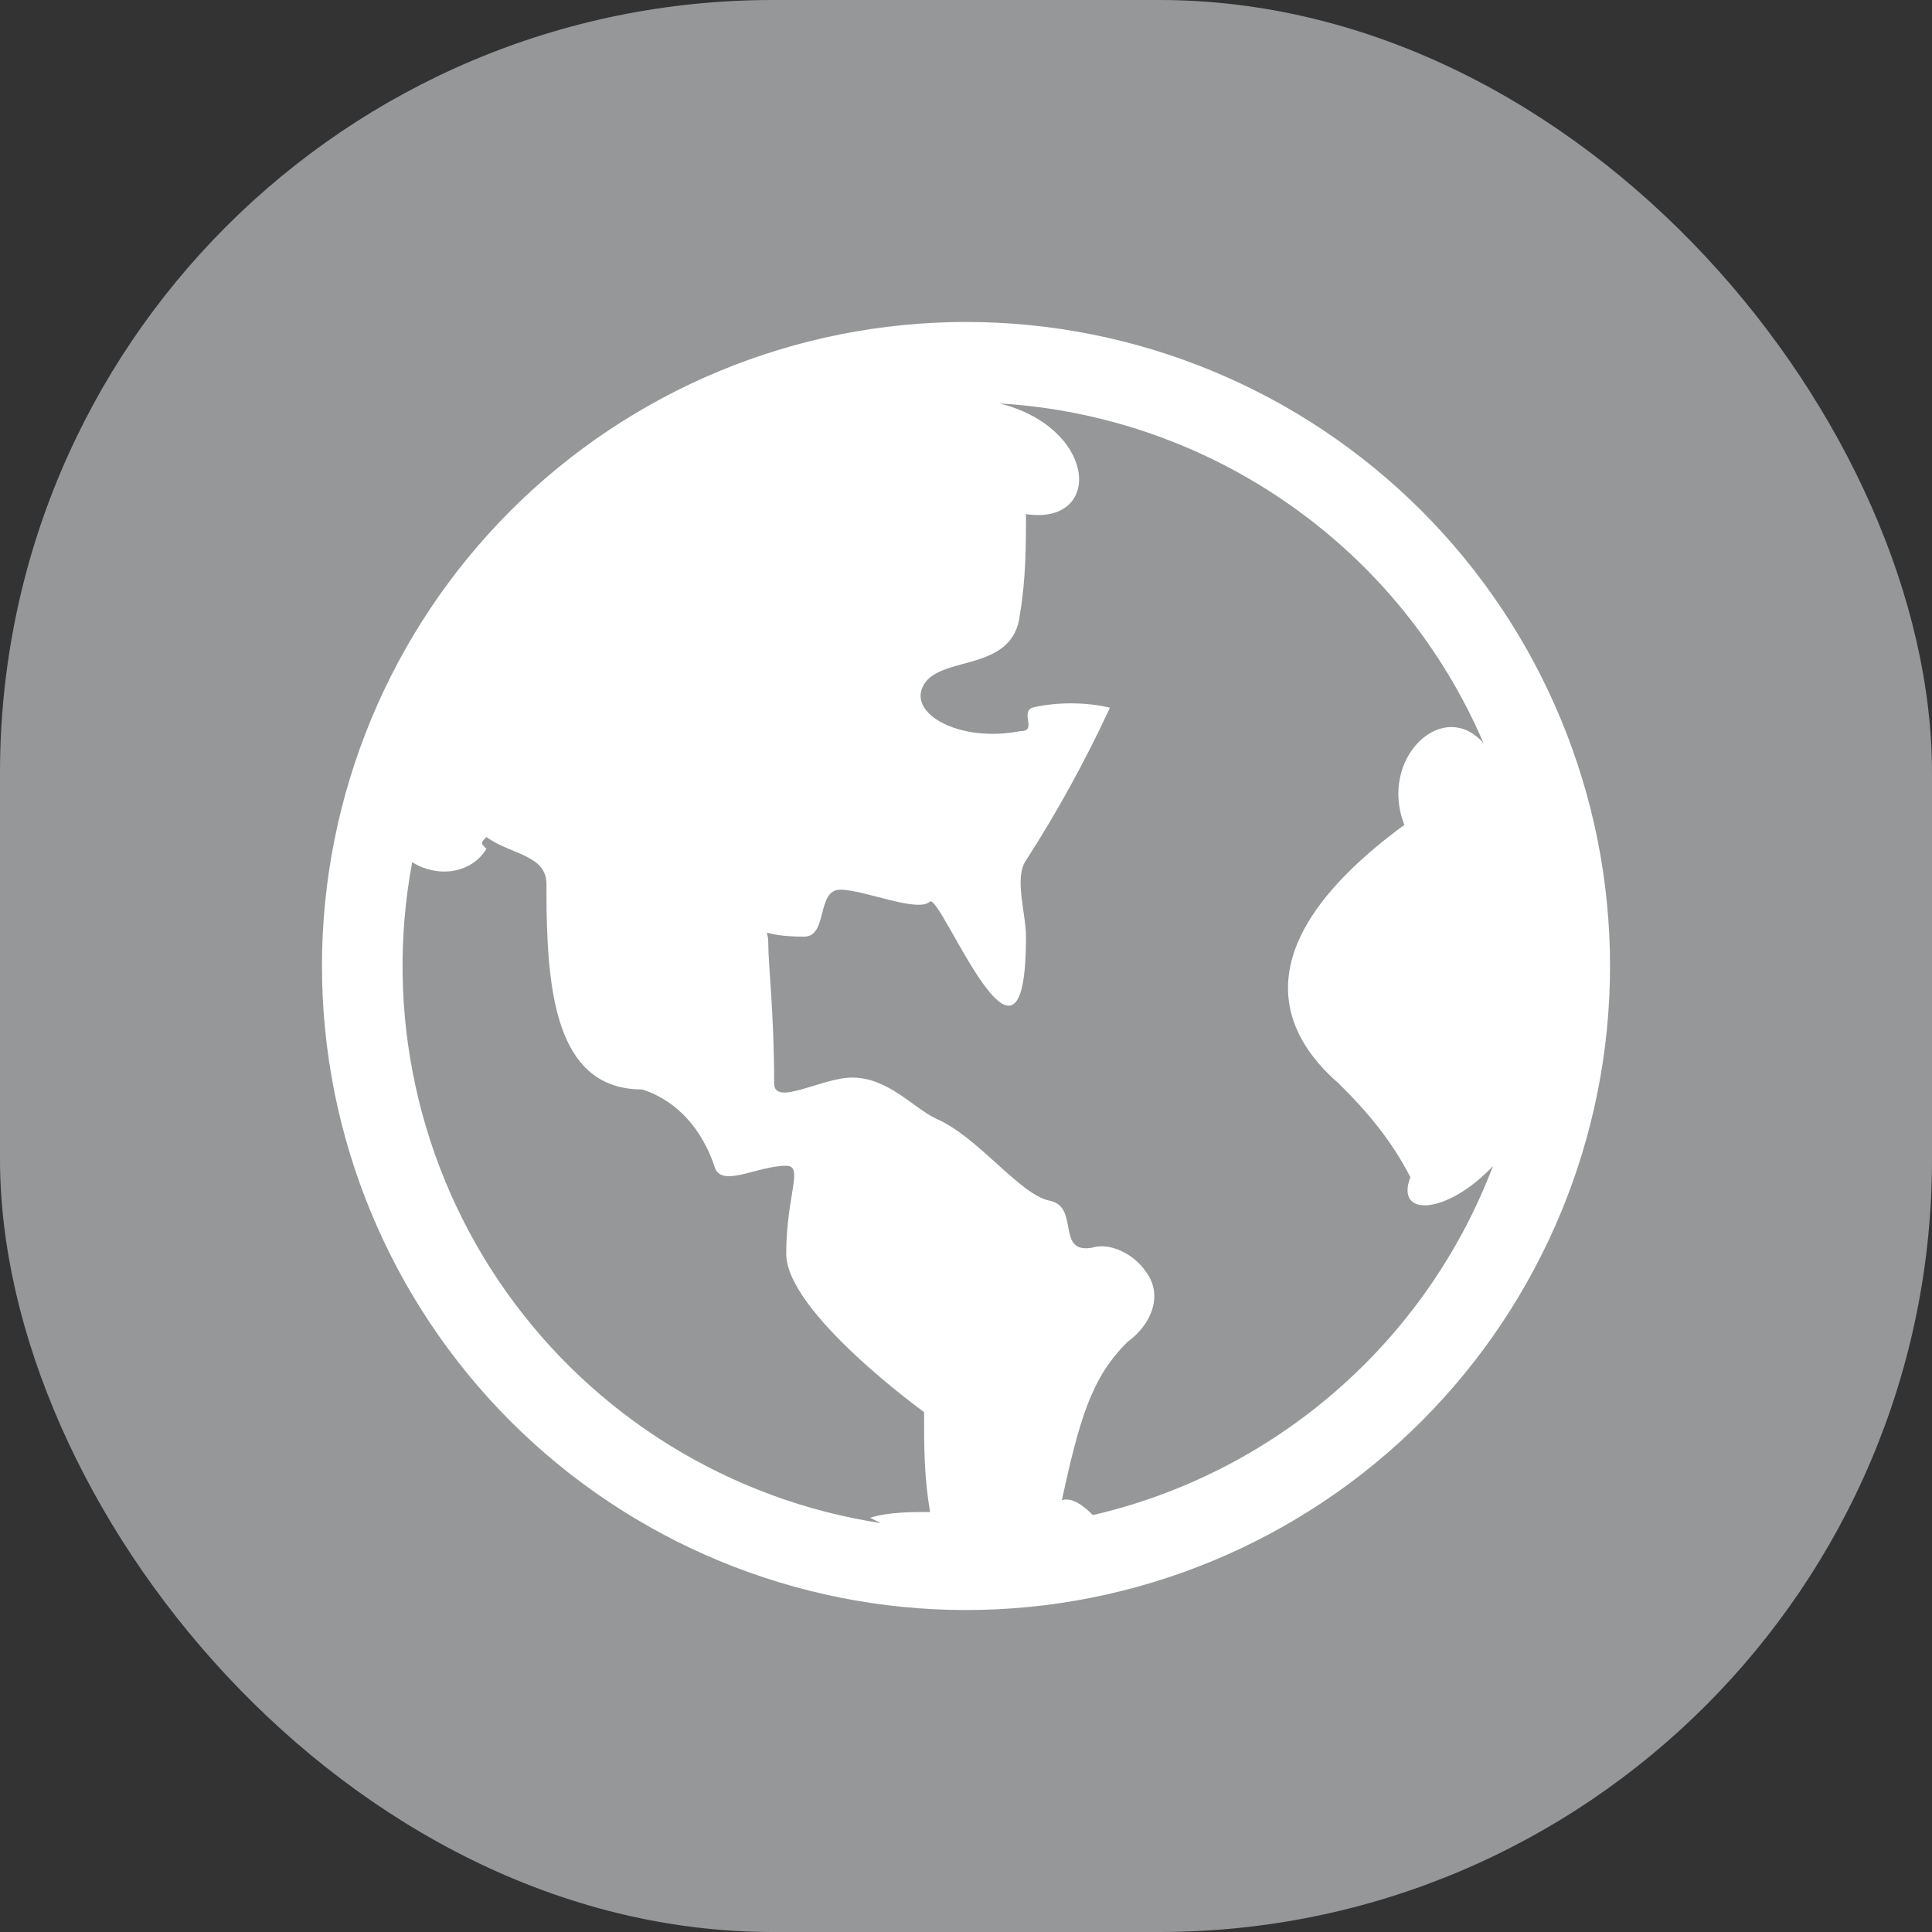
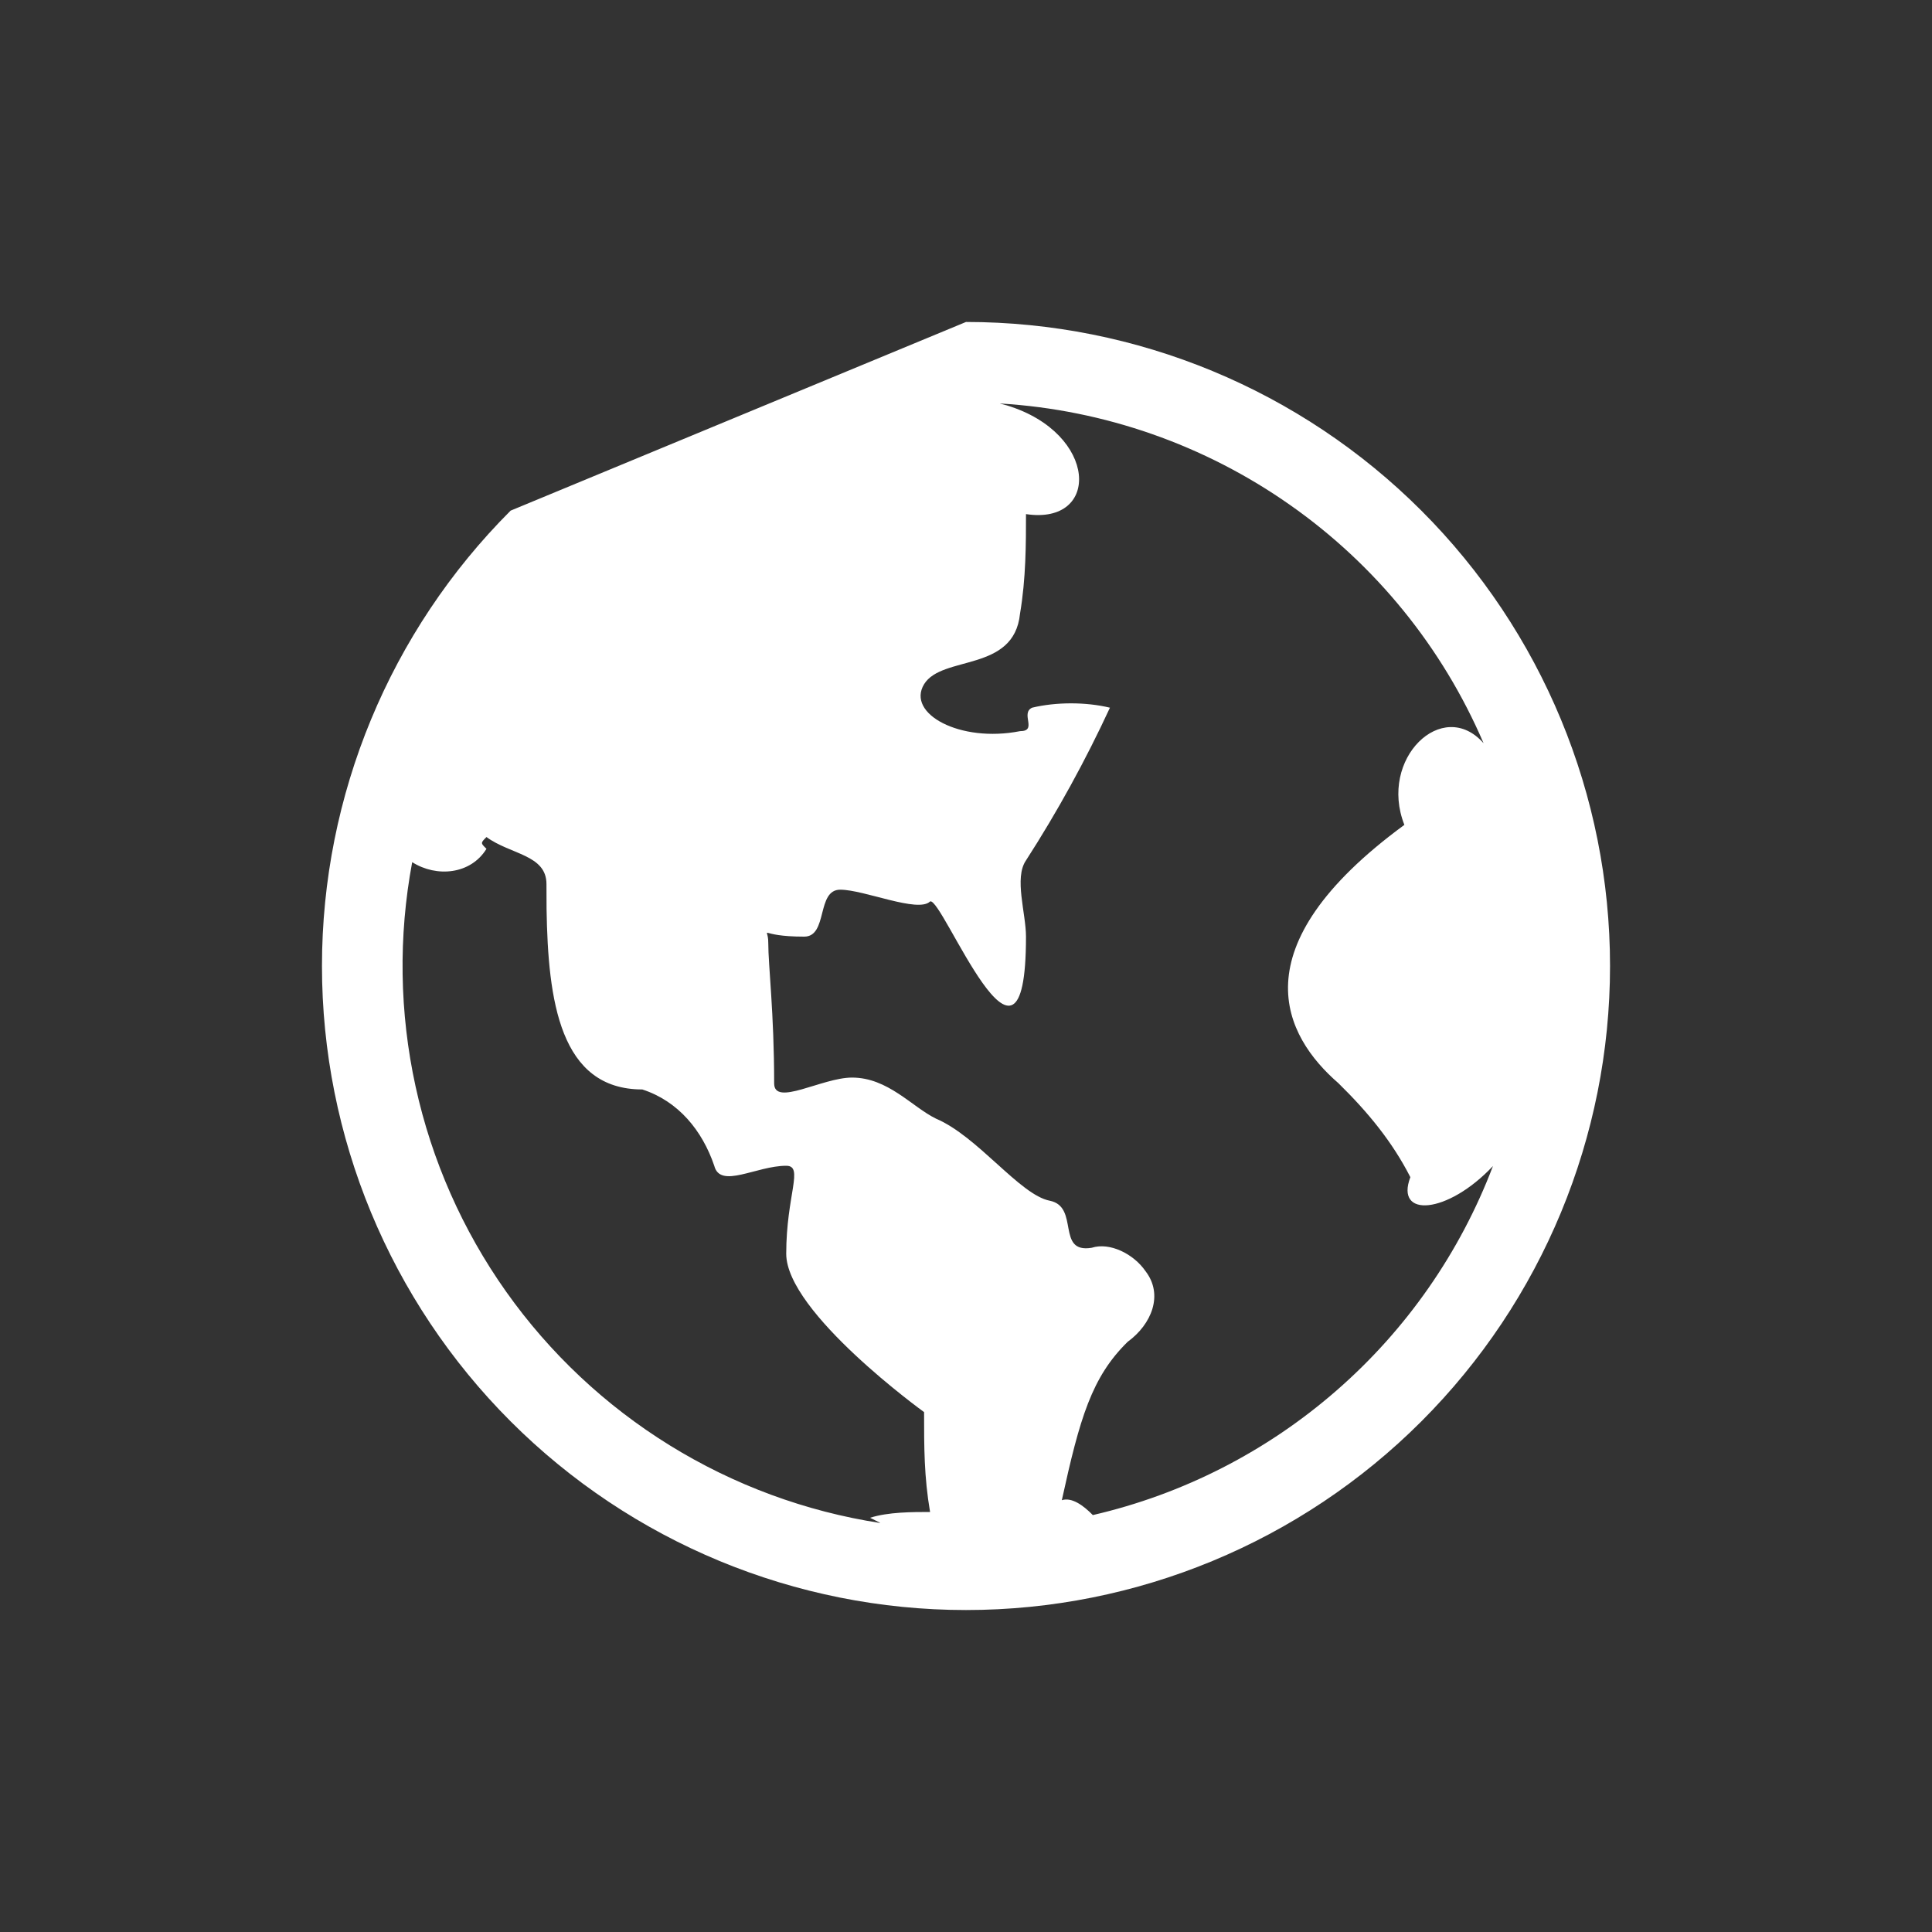
<svg xmlns="http://www.w3.org/2000/svg" width="20" height="20" viewBox="0 0 20 20" fill="none">
  <rect x="0" y="0" width="20" height="20" fill="#333333" stroke="none" />
  <g id="Aæçå½©è²icon" fill="none">
-     <rect width="20" height="20" rx="8" class="fill-icon-3" fill="#959799" />
-     <path id="Vector" d="M10 3.333C11.768 3.333 13.464 4.036 14.714 5.286C15.964 6.536 16.667 8.232 16.667 10C16.667 11.768 15.964 13.464 14.714 14.714C13.464 15.964 11.768 16.667 10 16.667C8.232 16.667 6.536 15.964 5.286 14.714C4.036 13.464 3.333 11.768 3.333 10C3.333 8.232 4.036 6.536 5.286 5.286C6.536 4.036 8.232 3.333 10 3.333ZM5.036 8.665C4.974 8.727 4.974 8.727 5.036 8.787C4.872 9.053 4.519 9.085 4.267 8.925C4.123 9.694 4.135 10.483 4.302 11.247C4.469 12.011 4.788 12.734 5.24 13.372C5.692 14.01 6.268 14.551 6.933 14.962C7.598 15.373 8.339 15.647 9.112 15.766L9.107 15.762L9.007 15.712C9.194 15.652 9.443 15.652 9.628 15.652C9.566 15.287 9.566 14.984 9.566 14.618C9.566 14.618 8.139 13.587 8.139 12.979C8.139 12.37 8.325 12.068 8.139 12.068C7.829 12.068 7.456 12.311 7.394 12.068C7.27 11.703 7.022 11.399 6.649 11.278C5.795 11.278 5.673 10.358 5.658 9.41L5.657 9.152C5.657 8.847 5.284 8.847 5.036 8.665ZM10.353 4.178L10.424 4.197C11.369 4.485 11.397 5.439 10.621 5.322C10.621 5.624 10.621 5.989 10.559 6.354C10.497 6.962 9.752 6.78 9.566 7.083C9.381 7.388 9.938 7.691 10.559 7.569C10.745 7.569 10.559 7.386 10.684 7.326C10.932 7.266 11.242 7.266 11.49 7.326C11.237 7.872 10.947 8.401 10.621 8.907C10.496 9.088 10.621 9.454 10.621 9.696C10.621 11.52 9.752 9.271 9.628 9.332C9.504 9.454 8.946 9.21 8.698 9.21C8.449 9.21 8.573 9.696 8.325 9.696C7.829 9.696 7.953 9.574 7.953 9.756C7.953 9.999 8.014 10.486 8.014 11.215C8.014 11.459 8.51 11.155 8.82 11.155C9.193 11.155 9.441 11.459 9.689 11.58C10.123 11.764 10.558 12.371 10.868 12.43C11.178 12.493 10.929 12.978 11.301 12.917C11.487 12.857 11.735 12.979 11.859 13.16C12.046 13.403 11.922 13.709 11.674 13.89C11.302 14.254 11.178 14.679 10.992 15.53C11.094 15.497 11.213 15.582 11.313 15.684C12.247 15.468 13.113 15.025 13.835 14.395C14.558 13.765 15.114 12.967 15.455 12.071C14.983 12.572 14.438 12.61 14.6 12.186C14.414 11.822 14.165 11.517 13.855 11.213C13.296 10.728 12.799 9.815 14.538 8.539C14.268 7.854 14.935 7.213 15.358 7.694C14.932 6.701 14.238 5.847 13.354 5.227C12.47 4.606 11.431 4.242 10.354 4.177L10.353 4.178Z" class="fill-icon-8" fill="#FFFFFF" />
+     <path id="Vector" d="M10 3.333C11.768 3.333 13.464 4.036 14.714 5.286C15.964 6.536 16.667 8.232 16.667 10C16.667 11.768 15.964 13.464 14.714 14.714C13.464 15.964 11.768 16.667 10 16.667C8.232 16.667 6.536 15.964 5.286 14.714C4.036 13.464 3.333 11.768 3.333 10C3.333 8.232 4.036 6.536 5.286 5.286ZM5.036 8.665C4.974 8.727 4.974 8.727 5.036 8.787C4.872 9.053 4.519 9.085 4.267 8.925C4.123 9.694 4.135 10.483 4.302 11.247C4.469 12.011 4.788 12.734 5.24 13.372C5.692 14.01 6.268 14.551 6.933 14.962C7.598 15.373 8.339 15.647 9.112 15.766L9.107 15.762L9.007 15.712C9.194 15.652 9.443 15.652 9.628 15.652C9.566 15.287 9.566 14.984 9.566 14.618C9.566 14.618 8.139 13.587 8.139 12.979C8.139 12.37 8.325 12.068 8.139 12.068C7.829 12.068 7.456 12.311 7.394 12.068C7.27 11.703 7.022 11.399 6.649 11.278C5.795 11.278 5.673 10.358 5.658 9.41L5.657 9.152C5.657 8.847 5.284 8.847 5.036 8.665ZM10.353 4.178L10.424 4.197C11.369 4.485 11.397 5.439 10.621 5.322C10.621 5.624 10.621 5.989 10.559 6.354C10.497 6.962 9.752 6.78 9.566 7.083C9.381 7.388 9.938 7.691 10.559 7.569C10.745 7.569 10.559 7.386 10.684 7.326C10.932 7.266 11.242 7.266 11.49 7.326C11.237 7.872 10.947 8.401 10.621 8.907C10.496 9.088 10.621 9.454 10.621 9.696C10.621 11.52 9.752 9.271 9.628 9.332C9.504 9.454 8.946 9.21 8.698 9.21C8.449 9.21 8.573 9.696 8.325 9.696C7.829 9.696 7.953 9.574 7.953 9.756C7.953 9.999 8.014 10.486 8.014 11.215C8.014 11.459 8.51 11.155 8.82 11.155C9.193 11.155 9.441 11.459 9.689 11.58C10.123 11.764 10.558 12.371 10.868 12.43C11.178 12.493 10.929 12.978 11.301 12.917C11.487 12.857 11.735 12.979 11.859 13.16C12.046 13.403 11.922 13.709 11.674 13.89C11.302 14.254 11.178 14.679 10.992 15.53C11.094 15.497 11.213 15.582 11.313 15.684C12.247 15.468 13.113 15.025 13.835 14.395C14.558 13.765 15.114 12.967 15.455 12.071C14.983 12.572 14.438 12.61 14.6 12.186C14.414 11.822 14.165 11.517 13.855 11.213C13.296 10.728 12.799 9.815 14.538 8.539C14.268 7.854 14.935 7.213 15.358 7.694C14.932 6.701 14.238 5.847 13.354 5.227C12.47 4.606 11.431 4.242 10.354 4.177L10.353 4.178Z" class="fill-icon-8" fill="#FFFFFF" />
  </g>
</svg>